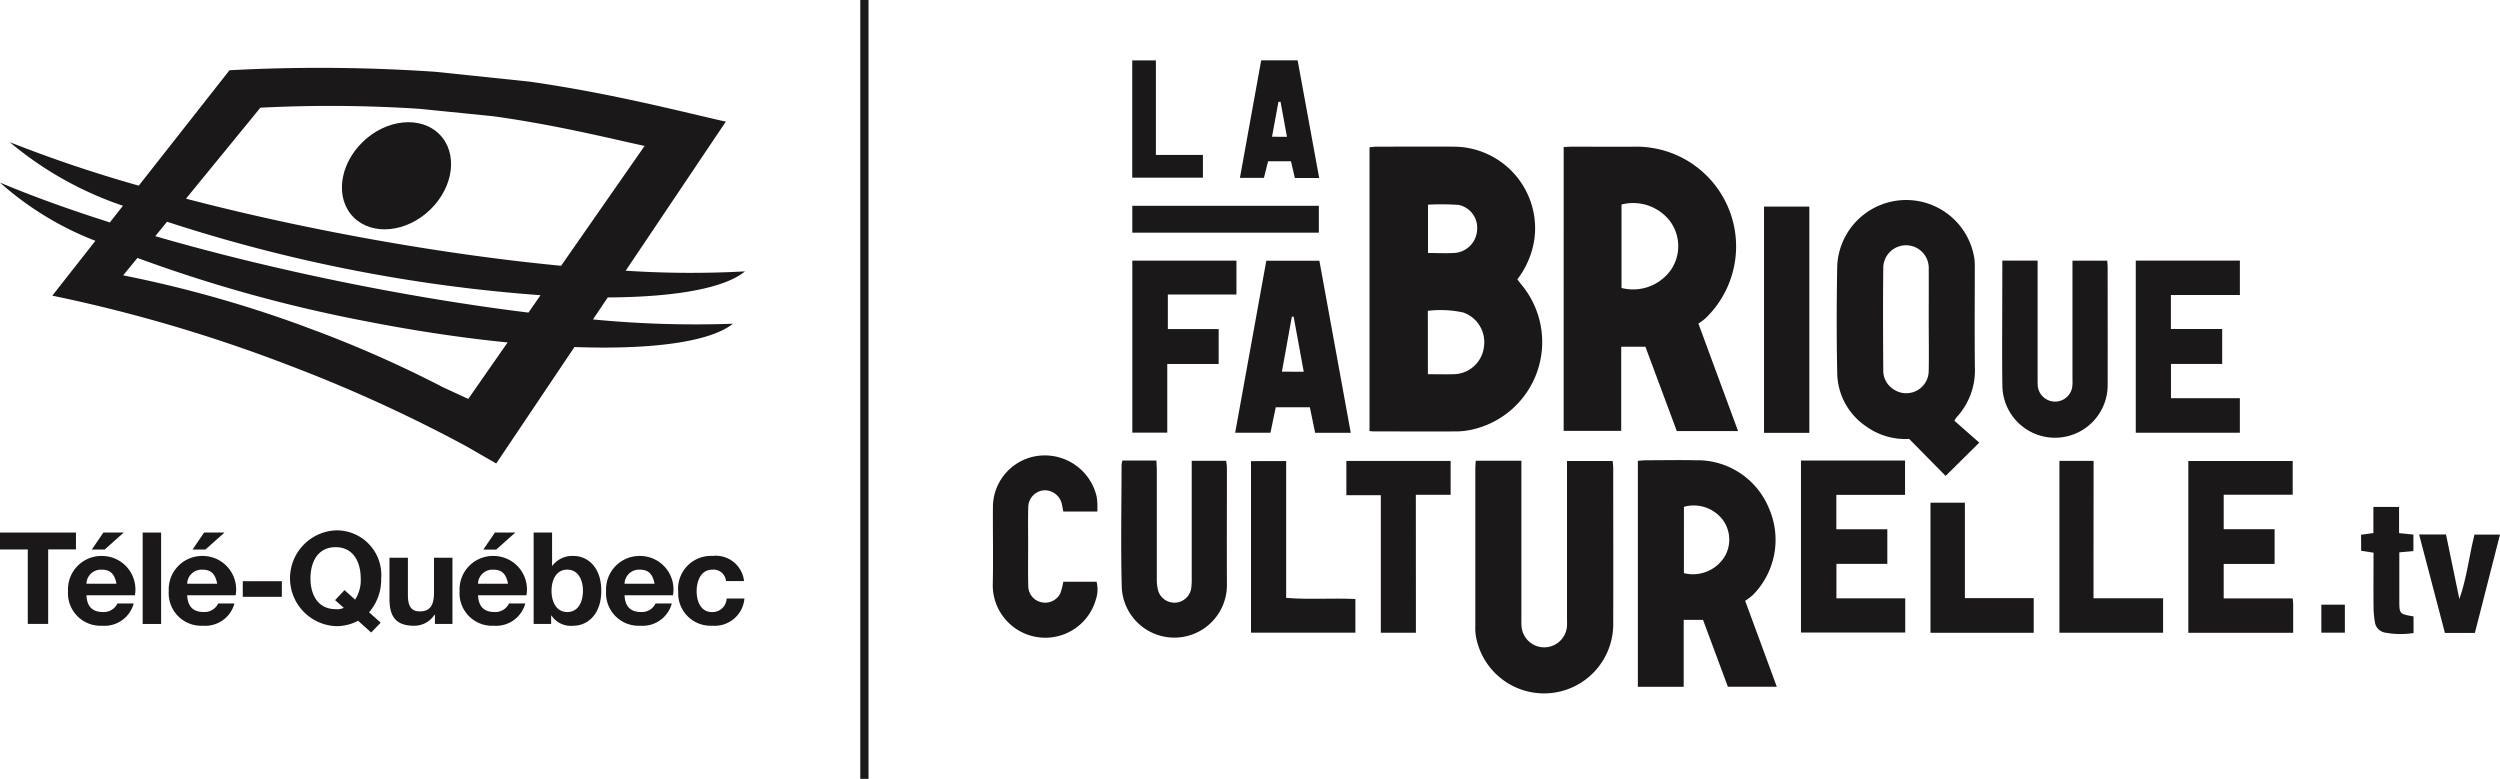
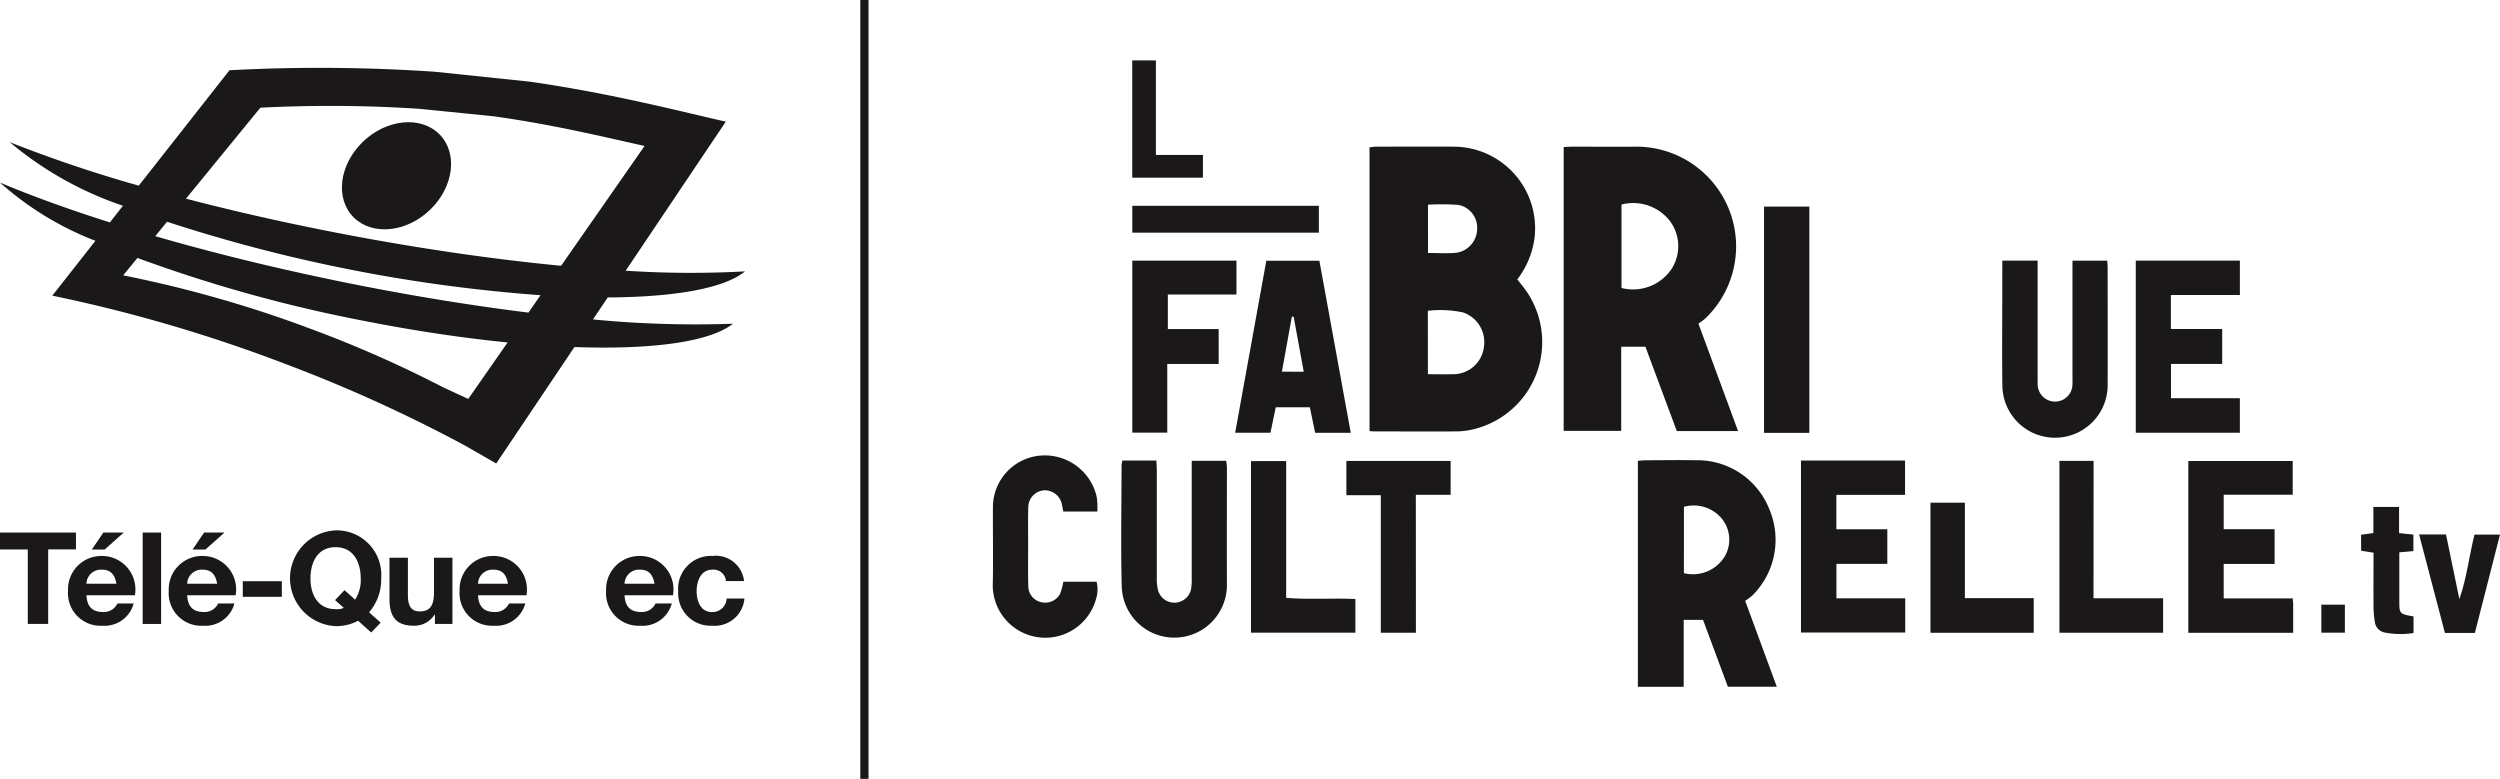
<svg xmlns="http://www.w3.org/2000/svg" width="129.33" height="40.293" viewBox="0 0 129.33 40.293">
  <g id="Groupe_945" data-name="Groupe 945" transform="translate(0 0)">
    <g id="Groupe_944" data-name="Groupe 944">
      <g id="Groupe_942" data-name="Groupe 942" transform="translate(44.504)">
        <g id="Groupe_941" data-name="Groupe 941">
          <path id="Tracé_448" data-name="Tracé 448" d="M539.853,325.522V310.84c.129-.012.247-.033.366-.033,1.347,0,2.7-.01,4.043,0a4.225,4.225,0,0,1,4.136,4.65,4.454,4.454,0,0,1-.9,2.217l.332.419a4.64,4.64,0,0,1-2.554,7.322,3.929,3.929,0,0,1-.87.122c-1.426.012-2.851,0-4.277,0C540.053,325.542,539.977,325.531,539.853,325.522Zm3.02-2.943c.472,0,.888.011,1.3,0a1.6,1.6,0,0,0,1.6-1.427,1.62,1.62,0,0,0-1.082-1.769,5.587,5.587,0,0,0-1.821-.084Zm.006-6.271c.5,0,.959.027,1.416-.006a1.258,1.258,0,0,0,1.124-1.2,1.205,1.205,0,0,0-.954-1.281,13,13,0,0,0-1.586-.013Z" transform="translate(-513.509 -303.22)" fill="#1a1818" />
          <path id="Tracé_449" data-name="Tracé 449" d="M548.024,310.826c.172-.007.323-.019.475-.019,1.1,0,2.2.012,3.3,0a5.16,5.16,0,0,1,3.563,8.878,2.9,2.9,0,0,1-.368.274l2.052,5.562h-3.169l-1.624-4.363H551v4.352h-2.977Zm2.992,2.977v4.314a2.4,2.4,0,0,0,2.584-.976,2.18,2.18,0,0,0-.085-2.494A2.41,2.41,0,0,0,551.016,313.8Z" transform="translate(-511.636 -303.22)" fill="#1a1818" />
-           <path id="Tracé_450" data-name="Tracé 450" d="M565.148,327.357l-1.887-1.914a3.477,3.477,0,0,1-2.242-.66,3.385,3.385,0,0,1-1.479-2.776c-.037-1.832-.033-3.666,0-5.5a3.57,3.57,0,0,1,7.1-.365,4.032,4.032,0,0,1,.017.5c0,1.695-.014,3.391.005,5.087a3.569,3.569,0,0,1-.953,2.6,1.479,1.479,0,0,0-.107.173l1.286,1.133Zm-.874-8.082h0c0-.869.006-1.738,0-2.609a1.177,1.177,0,1,0-2.352-.039c-.018,1.754-.012,3.508,0,5.262a1.143,1.143,0,0,0,.551,1,1.162,1.162,0,0,0,1.8-.964C564.291,321.045,564.274,320.16,564.274,319.275Z" transform="translate(-509.001 -302.737)" fill="#1a1818" />
          <path id="Tracé_451" data-name="Tracé 451" d="M554.516,332.446h-1v3.463h-2.371V324.22c.143-.01.289-.03.436-.03.853,0,1.7-.018,2.557,0a4,4,0,0,1,3.79,2.489,4.056,4.056,0,0,1-.853,4.5,3.2,3.2,0,0,1-.379.281l1.636,4.447h-2.53Zm-.989-2.416a1.929,1.929,0,0,0,2.1-.844,1.725,1.725,0,0,0-.139-1.976,1.887,1.887,0,0,0-1.96-.611Z" transform="translate(-510.919 -300.38)" fill="#1a1818" />
-           <path id="Tracé_452" data-name="Tracé 452" d="M544.327,324.208h2.362v8.106c0,.153-.006.307.007.458a1.179,1.179,0,0,0,2.353-.027c.007-.122,0-.245,0-.367v-8.156h2.364c.009.116.027.247.027.379,0,2.706.009,5.413,0,8.118a3.579,3.579,0,0,1-7.116.491,2.43,2.43,0,0,1-.018-.412q0-4.082,0-8.164C544.306,324.5,544.32,324.367,544.327,324.208Z" transform="translate(-512.489 -300.374)" fill="#1a1818" />
          <path id="Tracé_453" data-name="Tracé 453" d="M540.18,324.577h-1.843l-.274-1.323H536.3l-.275,1.319H534.2l1.611-8.9h2.745Zm-2.433-3.16-.522-2.848-.093,0-.514,2.844Z" transform="translate(-514.806 -302.186)" fill="#1a1818" />
          <path id="Tracé_454" data-name="Tracé 454" d="M579.708,331.328c.013.133.026.206.026.279,0,.489,0,.976,0,1.5h-5.424v-8.886h5.4v1.746h-3.57v1.78h2.634v1.8H576.14v1.782Z" transform="translate(-505.608 -300.372)" fill="#1a1818" />
          <path id="Tracé_455" data-name="Tracé 455" d="M572.1,315.669h5.385v1.778h-3.569v1.76h2.654v1.806h-2.649v1.772h3.563v1.788H572.1Z" transform="translate(-506.116 -302.186)" fill="#1a1818" />
          <path id="Tracé_456" data-name="Tracé 456" d="M558.01,324.2h5.384v1.776h-3.554v1.781h2.637v1.79h-2.633v1.781h3.56V333.1H558.01Z" transform="translate(-509.346 -300.376)" fill="#1a1818" />
          <path id="Tracé_457" data-name="Tracé 457" d="M529.465,324.2h1.758c.007.179.021.355.021.531,0,1.863,0,3.726,0,5.591a2.278,2.278,0,0,0,.076.632.881.881,0,0,0,1.7-.118,3.253,3.253,0,0,0,.03-.548q0-2.749,0-5.5v-.576h1.779a2.65,2.65,0,0,1,.042.343c0,2.017-.009,4.033,0,6.05a2.721,2.721,0,0,1-5.441.1c-.054-2.091-.011-4.185-.009-6.278A1.674,1.674,0,0,1,529.465,324.2Z" transform="translate(-515.904 -300.375)" fill="#1a1818" />
          <path id="Tracé_458" data-name="Tracé 458" d="M566.484,315.667h1.826v6.06c0,.138,0,.276.006.412a.9.9,0,0,0,1.786.063,2.7,2.7,0,0,0,.011-.412v-6.117h1.8c.007.137.02.256.02.373,0,2,.007,4.005,0,6.008a2.723,2.723,0,0,1-5.446.109c-.023-1.575-.006-3.149-.006-4.723Z" transform="translate(-507.404 -302.187)" fill="#1a1818" />
          <path id="Tracé_459" data-name="Tracé 459" d="M529.411,326.884h-1.763l-.068-.349a.908.908,0,0,0-.918-.748.883.883,0,0,0-.826.844c-.02.673-.007,1.346-.007,2.018,0,.7-.011,1.407.007,2.111a.857.857,0,0,0,.733.828.869.869,0,0,0,.924-.47,3.538,3.538,0,0,0,.155-.6h1.72a1.594,1.594,0,0,1-.026.885,2.719,2.719,0,0,1-5.344-.674c.03-1.36,0-2.721.009-4.083a2.678,2.678,0,0,1,2.454-2.654,2.753,2.753,0,0,1,2.9,2.071,2.111,2.111,0,0,1,.046.364C529.417,326.562,529.411,326.7,529.411,326.884Z" transform="translate(-517.145 -300.423)" fill="#1a1818" />
          <path id="Tracé_460" data-name="Tracé 460" d="M558.8,325.068h-2.344V313.363H558.8Z" transform="translate(-509.703 -302.676)" fill="#1a1818" />
          <path id="Tracé_461" data-name="Tracé 461" d="M529.871,315.669h5.387v1.753h-3.549v1.787h2.629v1.806h-2.659v3.552h-1.808Z" transform="translate(-515.798 -302.186)" fill="#1a1818" />
          <path id="Tracé_462" data-name="Tracé 462" d="M570.65,331.324h3.6v1.782h-5.363v-8.891h1.768Z" transform="translate(-506.853 -300.373)" fill="#1a1818" />
          <path id="Tracé_463" data-name="Tracé 463" d="M536.684,324.223V331.3c1.206.1,2.379,0,3.581.059V333.1h-5.4v-8.875Z" transform="translate(-514.652 -300.371)" fill="#1a1818" />
          <path id="Tracé_464" data-name="Tracé 464" d="M542.477,333.105h-1.816v-7.117h-1.782v-1.77h5.394v1.75h-1.8Z" transform="translate(-513.733 -300.372)" fill="#1a1818" />
          <path id="Tracé_465" data-name="Tracé 465" d="M563.46,326h1.779v4.937H568.8v1.793H563.46Z" transform="translate(-508.096 -299.995)" fill="#1a1818" />
          <path id="Tracé_466" data-name="Tracé 466" d="M518.85,344.84h-.427V304.547h.427Z" transform="translate(-518.423 -304.547)" fill="#1a1818" />
-           <path id="Tracé_467" data-name="Tracé 467" d="M538.5,313.209h-1.259l-.2-.864h-1.185l-.214.858H534.4l1.1-6.082h1.885Zm-1.667-2.131-.332-1.81-.109,0-.332,1.807Z" transform="translate(-514.76 -304.001)" fill="#1a1818" />
          <path id="Tracé_468" data-name="Tracé 468" d="M539.521,313.33v1.388H529.87V313.33Z" transform="translate(-515.798 -302.683)" fill="#1a1818" />
          <path id="Tracé_469" data-name="Tracé 469" d="M584.023,327.356h1.392l.691,3.341c.384-1.081.5-2.214.782-3.335h1.32l-1.3,5.088h-1.549Z" transform="translate(-503.382 -299.706)" fill="#1a1818" />
          <path id="Tracé_470" data-name="Tracé 470" d="M581.58,327.619l.638-.089v-1.349h1.328v1.353l.742.076v.851l-.729.068v1c0,.488,0,.977,0,1.466,0,.721,0,.721.736.849v.858a4.289,4.289,0,0,1-1.5-.027.634.634,0,0,1-.5-.543,4.953,4.953,0,0,1-.069-.773c-.009-.929,0-1.858,0-2.812l-.64-.1Z" transform="translate(-503.942 -299.955)" fill="#1a1818" />
          <path id="Tracé_471" data-name="Tracé 471" d="M529.868,313.19v-6.066h1.224v4.89h2.433v1.176Z" transform="translate(-515.799 -304)" fill="#1a1818" />
          <path id="Tracé_472" data-name="Tracé 472" d="M579.909,330.352h1.217V331.8h-1.217Z" transform="translate(-504.325 -299.07)" fill="#1a1818" />
        </g>
      </g>
      <g id="Groupe_943" data-name="Groupe 943" transform="translate(0 3.508)">
        <path id="Tracé_473" data-name="Tracé 473" d="M486.149,327.274H482.22v.875h1.437V332h1.055v-3.854h1.437Z" transform="translate(-482.22 -303.232)" fill="#1a1818" />
        <rect id="Rectangle_412" data-name="Rectangle 412" width="0.954" height="4.729" transform="translate(7.381 24.042)" fill="#1a1818" />
        <rect id="Rectangle_413" data-name="Rectangle 413" width="2.021" height="0.808" transform="translate(12.559 26.559)" fill="#1a1818" />
        <path id="Tracé_474" data-name="Tracé 474" d="M496.783,327.181a2.48,2.48,0,0,0,0,4.954,2.356,2.356,0,0,0,1.162-.279l.679.609.491-.51-.6-.536a2.575,2.575,0,0,0,.626-1.741A2.307,2.307,0,0,0,496.783,327.181Zm1.008,3.583-.545-.491-.49.516.45.4a.782.782,0,0,1-.423.067c-.947,0-1.3-.794-1.3-1.582,0-.828.356-1.623,1.3-1.623s1.3.8,1.3,1.623A1.829,1.829,0,0,1,497.791,330.764Z" transform="translate(-479.422 -303.252)" fill="#1a1818" />
        <path id="Tracé_475" data-name="Tracé 475" d="M500.914,330.145c0,.695-.221.979-.739.979-.444,0-.611-.278-.611-.841V328.35h-.954v2.106c0,.847.255,1.411,1.27,1.411a1.244,1.244,0,0,0,1.061-.57h.021v.476h.906V328.35h-.954Z" transform="translate(-478.462 -303.004)" fill="#1a1818" />
        <path id="Tracé_476" data-name="Tracé 476" d="M503.334,328.273a1.728,1.728,0,0,0-1.773,1.809,1.683,1.683,0,0,0,1.773,1.8,1.56,1.56,0,0,0,1.625-1.153h-.84a.784.784,0,0,1-.752.444c-.531,0-.826-.27-.853-.867h2.505A1.73,1.73,0,0,0,503.334,328.273Zm-.82,1.438a.747.747,0,0,1,.793-.729c.464,0,.671.252.758.729Z" transform="translate(-477.785 -303.02)" fill="#1a1818" />
-         <path id="Tracé_477" data-name="Tracé 477" d="M502.56,328.155h.665l.989-.881H503.16Z" transform="translate(-477.556 -303.232)" fill="#1a1818" />
        <path id="Tracé_478" data-name="Tracé 478" d="M486.856,328.273a1.728,1.728,0,0,0-1.773,1.809,1.684,1.684,0,0,0,1.773,1.8,1.56,1.56,0,0,0,1.625-1.153h-.84a.783.783,0,0,1-.752.444c-.531,0-.826-.27-.853-.867h2.507A1.731,1.731,0,0,0,486.856,328.273Zm-.82,1.438a.749.749,0,0,1,.793-.729c.463,0,.671.252.76.729Z" transform="translate(-481.564 -303.02)" fill="#1a1818" />
        <path id="Tracé_479" data-name="Tracé 479" d="M487.736,327.273h-1.054l-.6.881h.665Z" transform="translate(-481.334 -303.232)" fill="#1a1818" />
        <path id="Tracé_480" data-name="Tracé 480" d="M491.095,328.273a1.728,1.728,0,0,0-1.773,1.809,1.684,1.684,0,0,0,1.773,1.8,1.56,1.56,0,0,0,1.625-1.153h-.84a.782.782,0,0,1-.752.444c-.53,0-.825-.27-.853-.867h2.507A1.731,1.731,0,0,0,491.095,328.273Zm-.82,1.438a.749.749,0,0,1,.794-.729c.463,0,.671.252.758.729Z" transform="translate(-480.592 -303.02)" fill="#1a1818" />
        <path id="Tracé_481" data-name="Tracé 481" d="M491.976,327.273h-1.054l-.6.881h.665Z" transform="translate(-480.362 -303.232)" fill="#1a1818" />
-         <path id="Tracé_482" data-name="Tracé 482" d="M506.742,328.485a1.291,1.291,0,0,0-1.1.51h-.012v-1.723h-.954V332h.906v-.436h.015a1.207,1.207,0,0,0,1.141.53c.692,0,1.437-.549,1.437-1.809S507.434,328.485,506.742,328.485Zm-.328,2.9c-.564,0-.812-.524-.812-1.093s.248-1.1.812-1.1.813.524.813,1.1S506.978,331.387,506.413,331.387Z" transform="translate(-477.07 -303.232)" fill="#1a1818" />
        <path id="Tracé_483" data-name="Tracé 483" d="M509.5,328.273a1.729,1.729,0,0,0-1.774,1.809,1.684,1.684,0,0,0,1.774,1.8,1.56,1.56,0,0,0,1.625-1.153h-.84a.783.783,0,0,1-.752.444c-.53,0-.826-.27-.853-.867h2.505A1.73,1.73,0,0,0,509.5,328.273Zm-.82,1.438a.749.749,0,0,1,.793-.729c.463,0,.671.252.758.729Z" transform="translate(-476.371 -303.02)" fill="#1a1818" />
        <path id="Tracé_484" data-name="Tracé 484" d="M512.507,331.175c-.6,0-.793-.59-.793-1.08s.2-1.113.813-1.113a.647.647,0,0,1,.706.589h.934a1.471,1.471,0,0,0-1.632-1.3,1.7,1.7,0,0,0-1.773,1.855,1.673,1.673,0,0,0,1.753,1.755,1.544,1.544,0,0,0,1.672-1.405h-.921A.73.73,0,0,1,512.507,331.175Z" transform="translate(-475.676 -303.02)" fill="#1a1818" />
        <path id="Tracé_485" data-name="Tracé 485" d="M507.89,327.911l4.047-6.025c4.038.145,7.023-.268,8.2-1.206a54.963,54.963,0,0,1-7.242-.222l.765-1.138c3.49-.017,6.046-.476,7.1-1.348a51.334,51.334,0,0,1-6.172-.035l5.18-7.712c-2.157-.479-5.8-1.444-10.128-2.066l-4.911-.513a87.766,87.766,0,0,0-10.637-.079l-4.693,5.97a69.566,69.566,0,0,1-6.673-2.249,18.036,18.036,0,0,0,5.855,3.289l-.677.862c-2.137-.678-4.056-1.373-5.686-2.062a16.159,16.159,0,0,0,4.937,3.014l-2.229,2.837a78.1,78.1,0,0,1,12.139,3.564A76.591,76.591,0,0,1,506.308,327Zm-12.2-18.407a70.824,70.824,0,0,1,8.234.059l3.8.382c3.349.463,6.17,1.181,7.842,1.537l-4.319,6.2c-2.979-.285-6.267-.737-9.729-1.357-3.433-.616-6.7-1.337-9.677-2.114Zm-4.829,5.9a81.026,81.026,0,0,0,19.322,3.8l-.625.9c-2.683-.331-5.591-.793-8.632-1.388-3.826-.75-7.443-1.629-10.673-2.565Zm7.13,5.427a62.534,62.534,0,0,0-9.4-2.654l.739-.9a74.9,74.9,0,0,0,11.827,3.276c2.591.508,5.062.872,7.323,1.095l-2.036,2.922-1.3-.6A60.427,60.427,0,0,0,497.992,320.835Z" transform="translate(-482.22 -307.441)" fill="#1a1818" />
        <path id="Tracé_486" data-name="Tracé 486" d="M501.18,314.285c1.226-1.189,1.435-2.937.47-3.9s-2.741-.788-3.965.4-1.436,2.936-.47,3.9S499.955,315.473,501.18,314.285Z" transform="translate(-478.921 -306.95)" fill="#1a1818" />
      </g>
    </g>
  </g>
</svg>